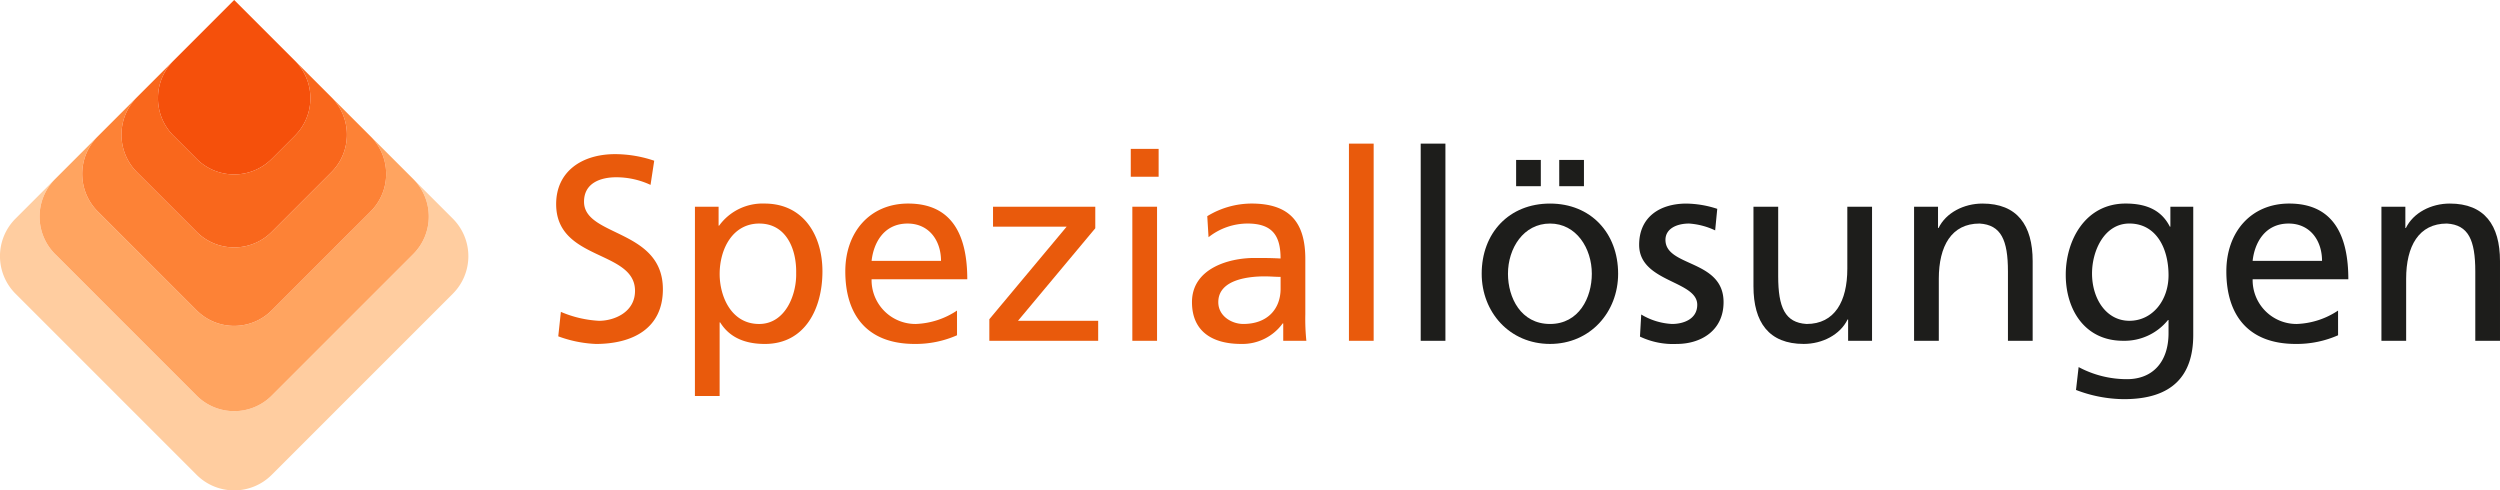
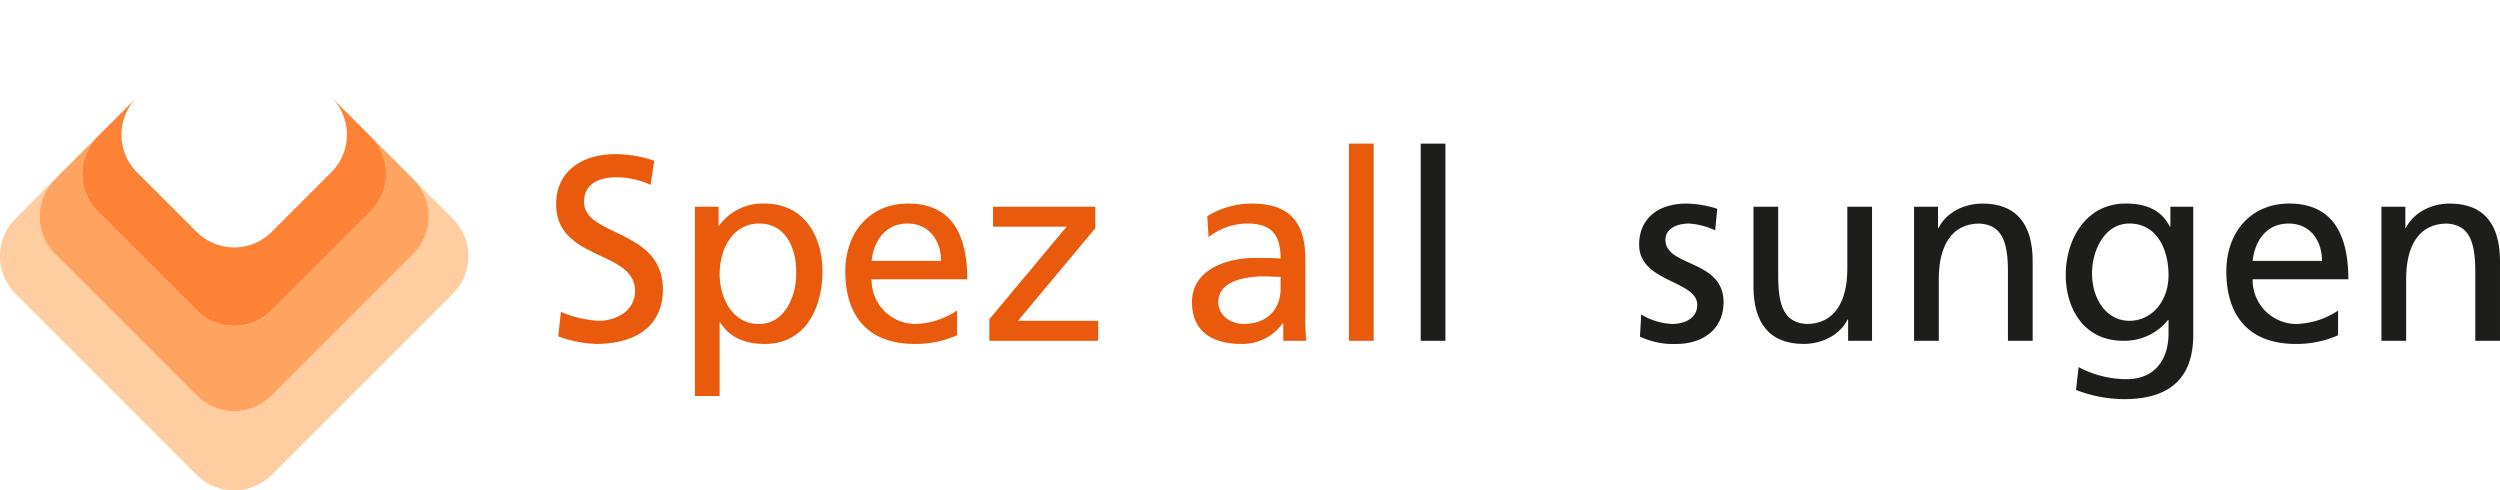
<svg xmlns="http://www.w3.org/2000/svg" viewBox="0 0 406.068 79.651">
  <g transform="translate(90.334 23.328)">
    <path d="M216.679,497.693a13.135,13.135,0,0,0-5.594-1.238c-2.393,0-5.21.854-5.21,3.971,0,5.722,12.809,4.4,12.809,14.22,0,6.362-4.91,8.881-10.888,8.881a19.948,19.948,0,0,1-6.106-1.238l.426-3.971a18.128,18.128,0,0,0,6.192,1.451c2.434,0,5.851-1.366,5.851-4.866,0-6.662-12.81-4.826-12.81-14.092,0-5.3,4.185-8.113,9.565-8.113a19.871,19.871,0,0,1,6.362,1.068Z" transform="translate(-201.348 -490.989)" fill="#e95a0c" />
    <path d="M217.789,499.065h3.843v3.074h.086a8.712,8.712,0,0,1,7.386-3.587c6.321,0,9.395,5.166,9.395,11.017,0,5.978-2.777,11.785-9.351,11.785-3.843,0-6.021-1.494-7.259-3.5H221.8v11.956h-4.015Zm10.462,2.733c-4.355,0-6.447,4.142-6.447,8.2,0,3.628,1.878,8.113,6.406,8.113,4.312,0,6.106-4.825,6.021-8.242C234.315,505.94,232.607,501.8,228.251,501.8Z" transform="translate(-195.246 -488.816)" fill="#e95a0c" />
    <path d="M253.748,519.944a16.635,16.635,0,0,1-6.873,1.409c-7.729,0-11.273-4.7-11.273-11.785,0-6.447,4.057-11.017,10.205-11.017,7.259,0,9.607,5.3,9.607,12.3H239.871a7.127,7.127,0,0,0,7.175,7.259,12.873,12.873,0,0,0,6.7-2.179Zm-2.6-12.082c0-3.332-1.965-6.064-5.423-6.064-3.93,0-5.552,3.244-5.851,6.064Z" transform="translate(-188.636 -488.816)" fill="#e95a0c" />
    <path d="M252.664,517.2l12.555-15.03H253.263v-3.245h16.61v3.5l-12.554,15.029h13.024V520.7H252.664Z" transform="translate(-182.303 -488.677)" fill="#e95a0c" />
-     <path d="M273.944,496.6h-4.526v-4.526h4.526Zm-4.27,4.869h4.013v21.778h-4.013Z" transform="translate(-176.085 -491.22)" fill="#e95a0c" />
    <path d="M279.151,500.6a13.861,13.861,0,0,1,7.172-2.05c6.235,0,8.755,3.074,8.755,9.01v9.01a34.614,34.614,0,0,0,.17,4.271h-3.757v-2.819H291.4a8.076,8.076,0,0,1-6.746,3.33c-4.7,0-7.985-2.048-7.985-6.788,0-5.467,5.978-7.175,10.12-7.175,1.58,0,2.69,0,4.27.086,0-3.758-1.366-5.679-5.38-5.679a10.238,10.238,0,0,0-6.32,2.22Zm11.912,9.862c-.854,0-1.708-.084-2.561-.084-2.179,0-7.559.341-7.559,4.185,0,2.3,2.221,3.544,4.057,3.544,3.971,0,6.063-2.476,6.063-5.722Z" transform="translate(-173.393 -488.816)" fill="#e95a0c" />
    <path d="M295.263,491.451h4.015v32.027h-4.015Z" transform="translate(-166.493 -491.451)" fill="#e95a0c" />
    <path d="M303.764,491.451h4.015v32.027h-4.015Z" transform="translate(-163.338 -491.451)" fill="#1d1d1b" />
-     <path d="M322.09,500.47c6.618,0,11.06,4.783,11.06,11.4,0,6.234-4.526,11.4-11.06,11.4-6.577,0-11.1-5.166-11.1-11.4C310.988,505.253,315.429,500.47,322.09,500.47Zm0,19.558c4.7,0,6.788-4.271,6.788-8.157,0-4.142-2.519-8.155-6.788-8.155-4.312,0-6.832,4.013-6.832,8.155C315.258,515.757,317.35,520.028,322.09,520.028Zm-5.508-26.645h4.012v4.268h-4.012Zm7,0H327.6v4.268h-4.013Z" transform="translate(-160.657 -490.734)" fill="#1d1d1b" />
    <path d="M329.98,516.571a10.733,10.733,0,0,0,5,1.538c1.836,0,4.1-.769,4.1-3.118,0-3.971-9.437-3.629-9.437-9.736,0-4.525,3.374-6.7,7.687-6.7a16.746,16.746,0,0,1,5,.854l-.341,3.5a11.729,11.729,0,0,0-4.227-1.111c-2.05,0-3.845.853-3.845,2.648,0,4.44,9.437,3.159,9.437,10.12,0,4.654-3.714,6.788-7.6,6.788a12.536,12.536,0,0,1-5.978-1.194Z" transform="translate(-153.735 -488.816)" fill="#1d1d1b" />
    <path d="M362.444,520.7h-3.886v-3.459h-.086c-1.2,2.476-4.1,3.971-7.131,3.971-5.635,0-8.156-3.5-8.156-9.352V498.926H347.2V510.2c0,5.081,1.109,7.558,4.611,7.772,4.569,0,6.618-3.673,6.618-8.969V498.926h4.015Z" transform="translate(-148.708 -488.677)" fill="#1d1d1b" />
    <path d="M362.21,499.065H366.1v3.458h.086c1.2-2.475,4.1-3.971,7.131-3.971,5.635,0,8.155,3.5,8.155,9.351v12.939h-4.015V509.569c0-5.081-1.109-7.559-4.611-7.771-4.569,0-6.618,3.673-6.618,8.967v10.078H362.21Z" transform="translate(-141.647 -488.816)" fill="#1d1d1b" />
    <path d="M400.888,519.9c0,6.62-3.416,10.421-11.23,10.421a22.042,22.042,0,0,1-7.814-1.495l.426-3.716a16.583,16.583,0,0,0,7.857,1.965c4.229,0,6.747-2.86,6.747-7.474v-2.135h-.086a9.085,9.085,0,0,1-7.3,3.374c-6.234,0-9.309-5.081-9.309-10.718,0-5.594,3.16-11.572,9.736-11.572,3.842,0,5.978,1.409,7.174,3.758h.085v-3.245h3.714Zm-4.013-9.693c0-4.526-2.092-8.412-6.362-8.412-4.057,0-6.065,4.4-6.065,8.113,0,4.1,2.306,7.685,6.065,7.685S396.874,514.266,396.874,510.209Z" transform="translate(-134.979 -488.816)" fill="#1d1d1b" />
    <path d="M417.351,519.944a16.643,16.643,0,0,1-6.875,1.409c-7.729,0-11.273-4.7-11.273-11.785,0-6.447,4.057-11.017,10.207-11.017,7.259,0,9.607,5.3,9.607,12.3H403.474a7.127,7.127,0,0,0,7.174,7.259,12.874,12.874,0,0,0,6.7-2.179Zm-2.605-12.082c0-3.332-1.963-6.064-5.423-6.064-3.928,0-5.552,3.244-5.849,6.064Z" transform="translate(-127.918 -488.816)" fill="#1d1d1b" />
    <path d="M417.575,499.065h3.886v3.458h.086c1.2-2.475,4.1-3.971,7.131-3.971,5.635,0,8.155,3.5,8.155,9.351v12.939h-4.013V509.569c0-5.081-1.111-7.559-4.612-7.771-4.569,0-6.618,3.673-6.618,8.967v10.078h-4.015Z" transform="translate(-121.1 -488.816)" fill="#1d1d1b" />
  </g>
  <g transform="translate(0 0)">
    <g>
      <path d="M202.582,495.644a8.623,8.623,0,0,1,0,12.2L179.6,530.821a8.625,8.625,0,0,1-12.2,0l-22.979-22.979a8.625,8.625,0,0,1,0-12.2l-6.435,6.435a8.63,8.63,0,0,0,0,12.2L167.4,543.691a8.625,8.625,0,0,0,12.2,0l29.413-29.412a8.627,8.627,0,0,0,0-12.2l-6.435-6.435" transform="translate(-135.465 -466.567)" fill="#ffcda0" />
      <path d="M193.971,490.634a8.625,8.625,0,0,1-.055,12.144l-16.055,16.055a8.628,8.628,0,0,1-12.2,0l-16.055-16.055a8.628,8.628,0,0,1-.055-12.144l-6.869,6.869a8.625,8.625,0,0,0,0,12.2l22.979,22.979a8.625,8.625,0,0,0,12.2,0L200.84,509.7a8.623,8.623,0,0,0,0-12.2l-6.869-6.869" transform="translate(-133.724 -468.426)" fill="#ffa460" />
      <path d="M159.324,481.653l-12.259,12.259-.055.055,6.429-6.429h0l5.873-5.871.012-.014m19.79,0,.012.012L185,487.538h0l6.429,6.429-.055-.055-12.259-12.259" transform="translate(-131.18 -471.759)" fill="#ffcda0" />
      <path d="M185.667,485.945a8.626,8.626,0,0,1,0,12.2l-9.68,9.68a8.625,8.625,0,0,1-12.2,0l-9.68-9.68a8.626,8.626,0,0,1,0-12.2l-6.429,6.429a8.628,8.628,0,0,0,.055,12.144l16.055,16.054a8.628,8.628,0,0,0,12.2,0l16.055-16.054a8.625,8.625,0,0,0,.055-12.144l-6.429-6.429" transform="translate(-131.849 -470.166)" fill="#fd8236" />
-       <path d="M178.07,481.662a8.628,8.628,0,0,1-.053,12.145l-3.754,3.753a8.628,8.628,0,0,1-12.2,0l-3.753-3.753a8.625,8.625,0,0,1-.055-12.144l-5.873,5.871a8.626,8.626,0,0,0,0,12.2l9.68,9.68a8.625,8.625,0,0,0,12.2,0l9.68-9.68a8.626,8.626,0,0,0,0-12.2l-5.873-5.873" transform="translate(-130.124 -471.756)" fill="#f9671c" />
      <path d="M165.886,474.437l-9.853,9.852-.043.042,9.9-9.894,9.894,9.894-.041-.042-9.853-9.852" transform="translate(-127.847 -474.437)" fill="#ffcda0" />
      <path d="M165.89,474.437l-9.9,9.894-.012.014,9.908-9.908m0,0,9.906,9.906-.012-.012-9.894-9.894" transform="translate(-127.851 -474.437)" fill="#ffa460" />
-       <path d="M166.559,474.437l-9.908,9.908a8.625,8.625,0,0,0,.055,12.144l3.753,3.753a8.628,8.628,0,0,0,12.2,0l3.754-3.753a8.628,8.628,0,0,0,.053-12.145l-9.906-9.906" transform="translate(-128.52 -474.437)" fill="#f5500b" />
    </g>
  </g>
</svg>